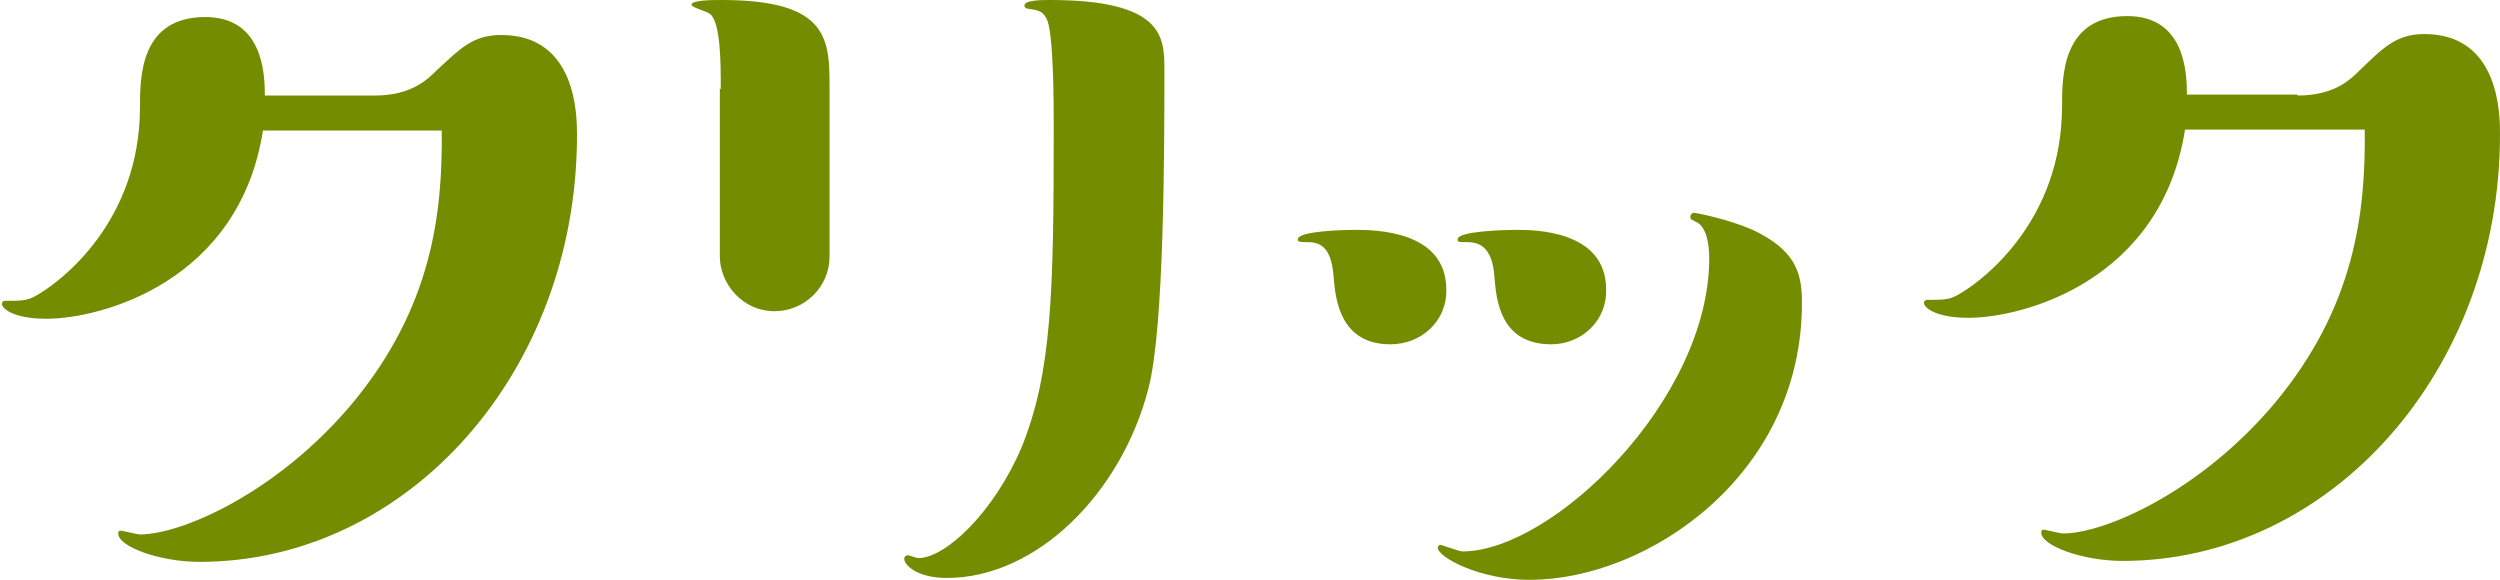
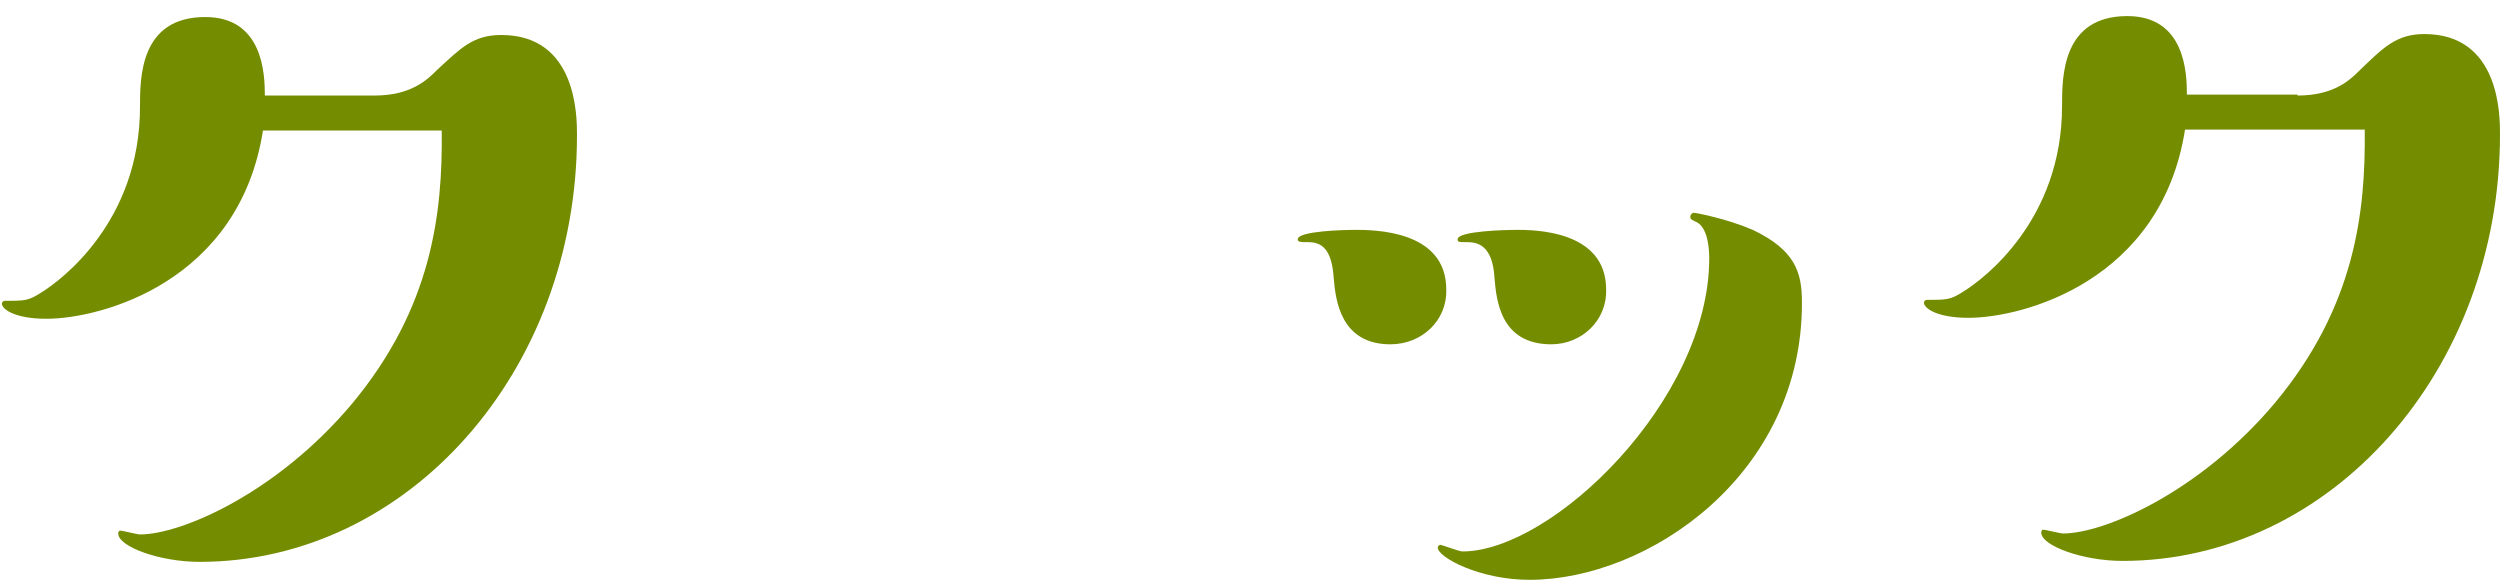
<svg xmlns="http://www.w3.org/2000/svg" version="1.1" id="レイヤー_1" x="0px" y="0px" viewBox="0 0 264.3 61.3" style="enable-background:new 0 0 264.3 61.3;" xml:space="preserve">
  <style type="text/css">
	.st0{fill:#748C00;}
</style>
  <g>
    <path class="st0" d="M39.6,10.1c3.9,0,5.6-1.7,6.6-2.7C48.7,5.1,50,3.7,53,3.7c8,0,8,8.6,8,10.6c0,25-17.9,45.1-39.9,45.1   c-4.2,0-8.6-1.6-8.6-3c0-0.2,0.1-0.3,0.2-0.3c0.3,0,1.8,0.4,2.1,0.4c4.4,0,14.5-4.4,22.4-13.8c8.5-10.2,9.6-20.2,9.5-28.9H27.8   c-2.5,16-17.1,19.9-22.9,19.9c-3.3,0-4.7-1-4.7-1.6c0-0.2,0.2-0.3,0.3-0.3c2.2,0,2.5,0,3.9-0.9c2.1-1.3,10.4-7.5,10.4-19.6   c0-3.1,0-9.5,6.9-9.5c6.1,0,6.3,6,6.3,8.3H39.6z" />
-     <path class="st0" d="M76.2,9.4c0-2.7,0-6.9-1.1-7.9c-0.3-0.3-2-0.7-2-1C73.1,0,75.4,0,76.3,0c11.4,0,11.4,4.2,11.4,9.4v17.7   c0,3.3-2.7,5.8-5.8,5.8c-3.5,0-5.8-3-5.8-5.8V9.4z M121.4,41.1c-2.8,10.9-11.7,20-21.3,20c-3.2,0-4.5-1.4-4.5-2   c0-0.3,0.2-0.4,0.4-0.4c0.1,0,0.9,0.3,1.1,0.3c2.8,0,7.9-4.7,10.9-11.7c3.2-7.9,3.4-16.3,3.4-33.8c0-2.5,0-10.4-0.8-11.6   c-0.4-0.7-0.7-0.8-2-1c-0.2,0-0.3-0.2-0.3-0.3c0-0.6,1.8-0.6,2.7-0.6c12.1,0,12.1,4,12.1,7.4C123.1,15.5,123.1,34.8,121.4,41.1z" />
    <path class="st0" d="M147,36.4c-5.3,0-5.8-4.7-6-7c-0.2-3-1.2-3.8-2.7-3.8c-0.8,0-1.1,0-1.1-0.3c0-0.9,5.1-1,6-1c2,0,9.7,0,9.7,6.3   C153,33.9,150.3,36.4,147,36.4z M161.7,61.3c-5.3,0-9.7-2.4-9.7-3.4c0-0.1,0.1-0.3,0.3-0.3c0.1,0,2,0.7,2.3,0.7   c9.5,0,26.1-16,26.1-31c0-1.2-0.2-3.2-1.3-3.8c-0.6-0.3-0.7-0.3-0.7-0.6c0-0.1,0.1-0.4,0.4-0.4c0.2,0,3.4,0.6,6.2,1.8   c4.4,2.1,5.2,4.4,5.2,7.6C190.6,50.2,174.2,61.3,161.7,61.3z M164,36.4c-5.4,0-5.8-4.7-6-7c-0.2-3.5-1.8-3.8-2.9-3.8   c-0.9,0-1,0-1-0.3c0-0.9,5.3-1,6.2-1c1.8,0,9.5,0,9.5,6.3C169.9,33.9,167.2,36.4,164,36.4z" />
    <path class="st0" d="M242.9,10.1c3.9,0,5.6-1.7,6.6-2.7c2.4-2.3,3.8-3.8,6.8-3.8c8,0,8,8.6,8,10.6c0,25-17.9,45.1-39.9,45.1   c-4.2,0-8.6-1.6-8.6-3c0-0.2,0.1-0.3,0.2-0.3c0.3,0,1.8,0.4,2.1,0.4c4.4,0,14.5-4.4,22.4-13.8c8.5-10.2,9.6-20.2,9.5-28.9H231   c-2.5,16-17.1,19.9-22.9,19.9c-3.3,0-4.7-1-4.7-1.6c0-0.2,0.2-0.3,0.3-0.3c2.2,0,2.5,0,3.9-0.9c2.1-1.3,10.4-7.5,10.4-19.6   c0-3.1,0-9.5,6.9-9.5c6.1,0,6.3,6,6.3,8.3H242.9z" />
  </g>
</svg>